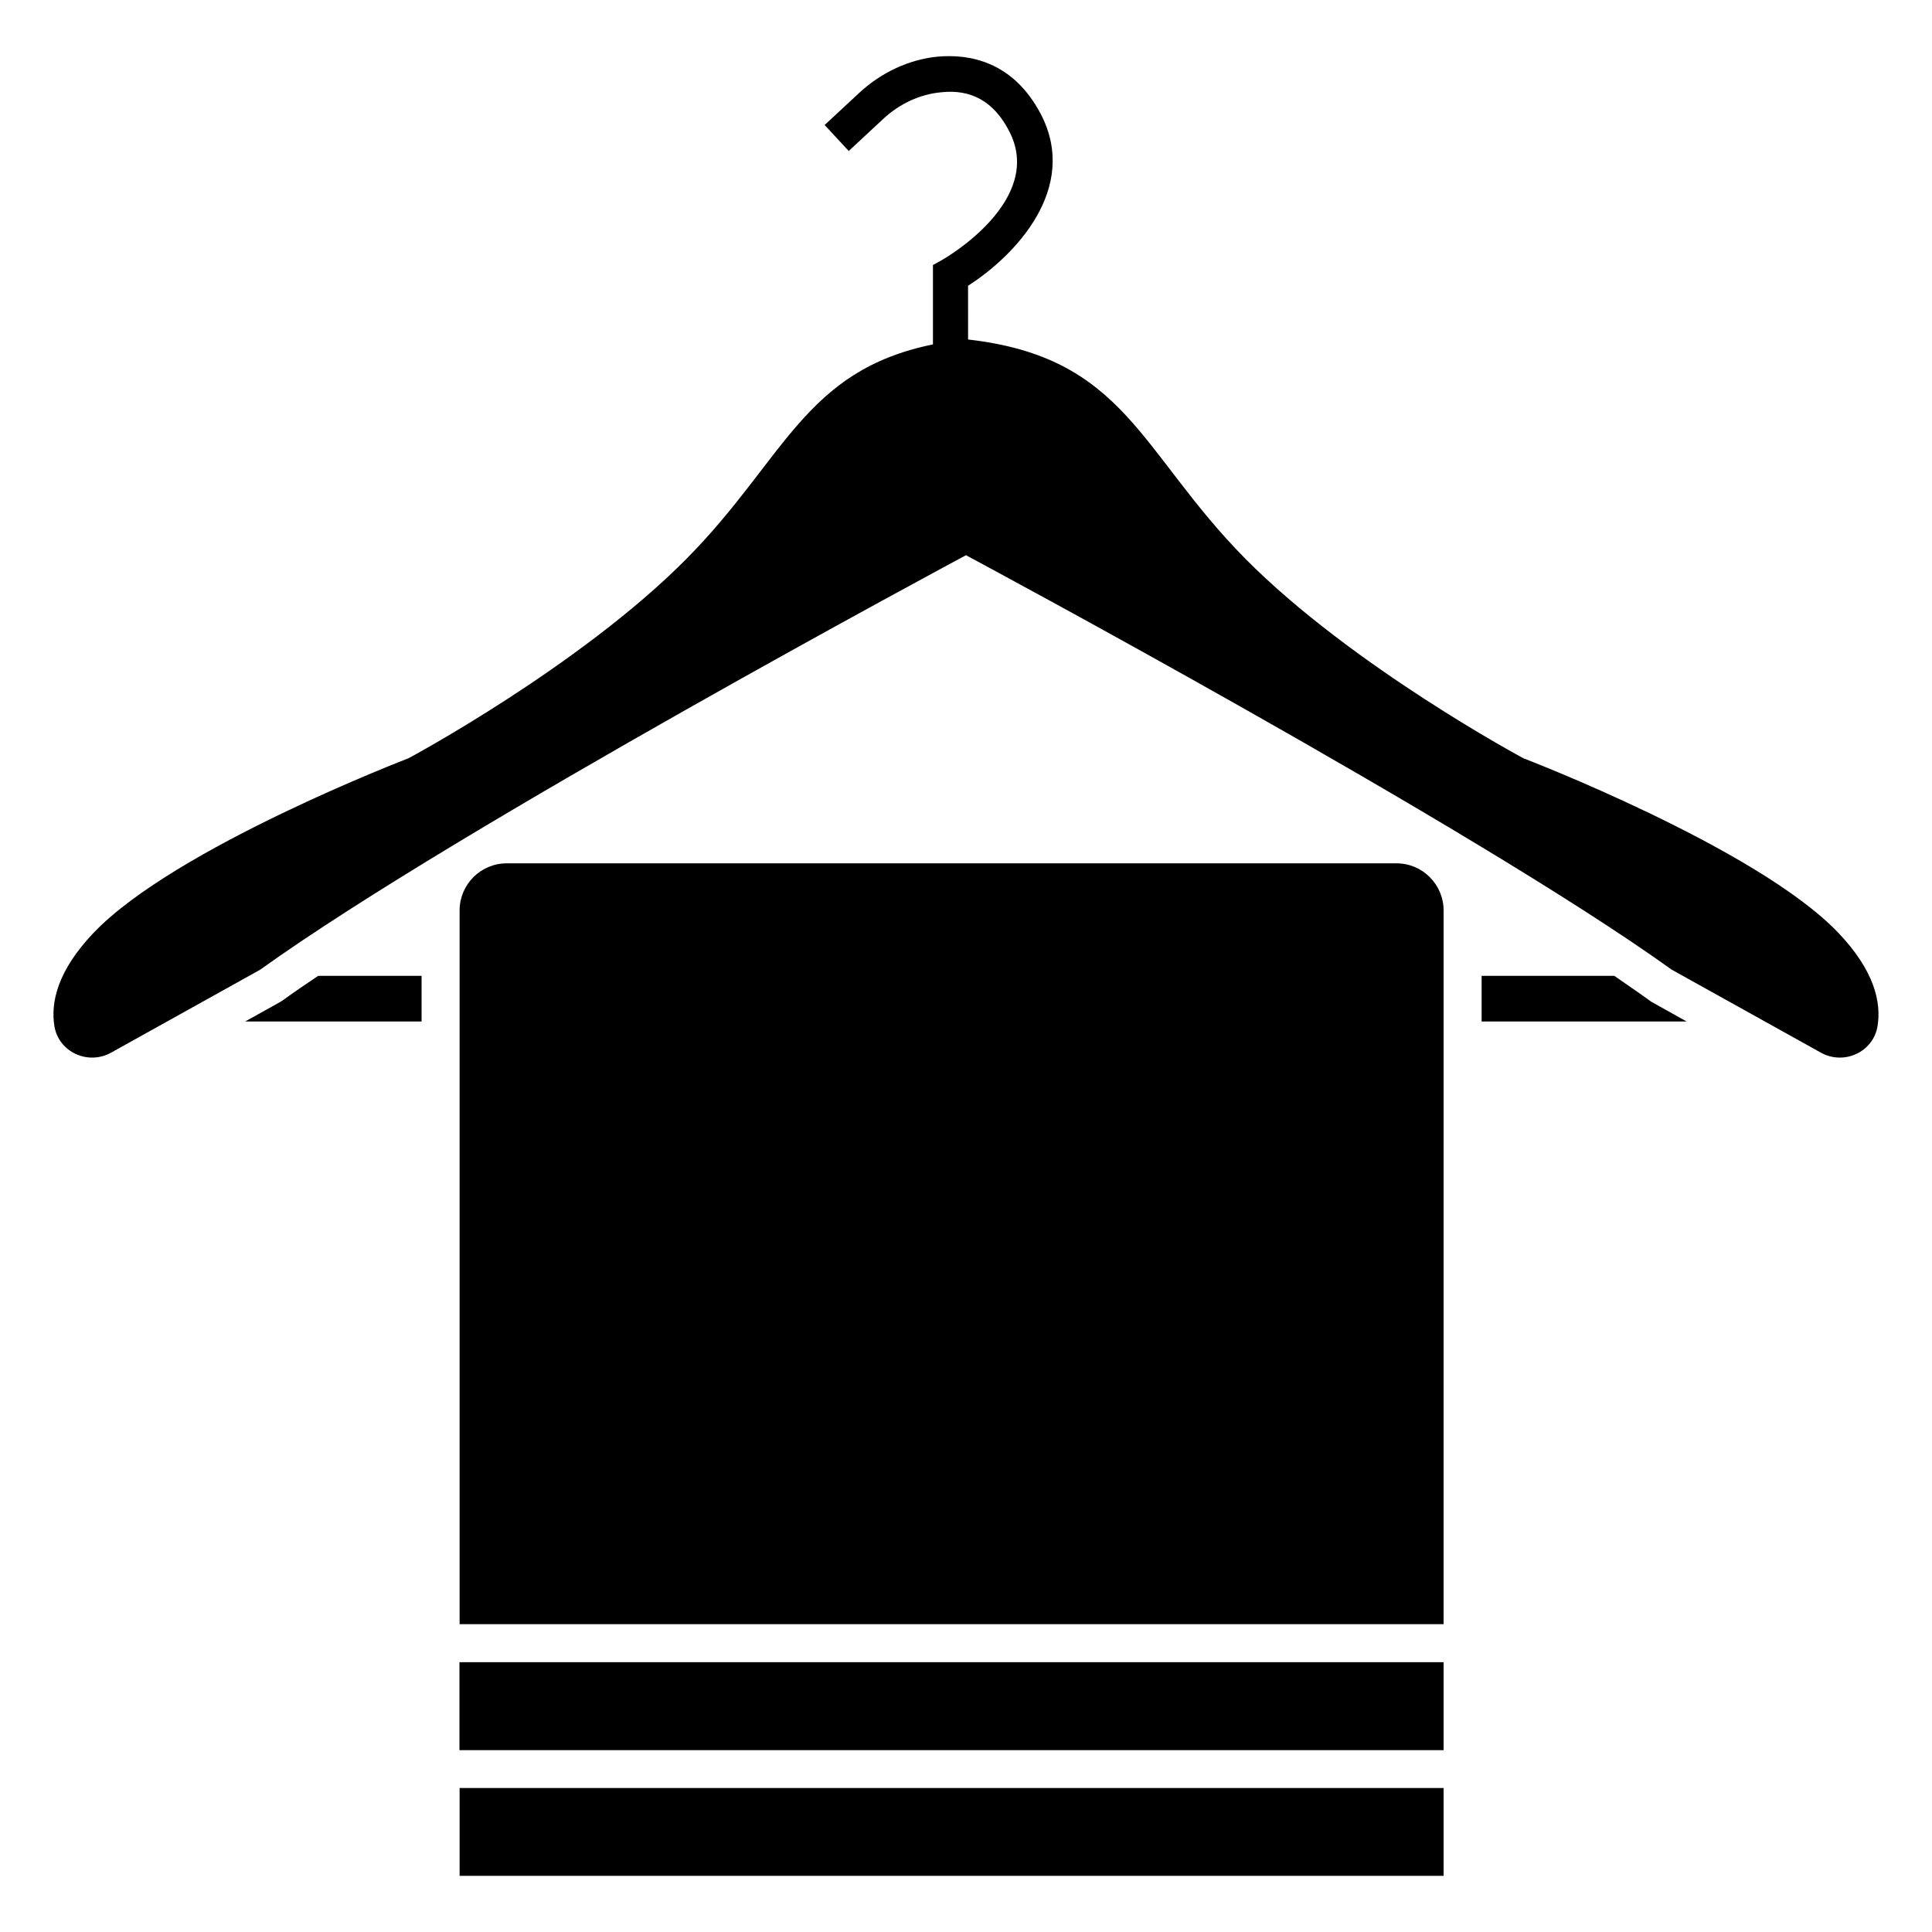
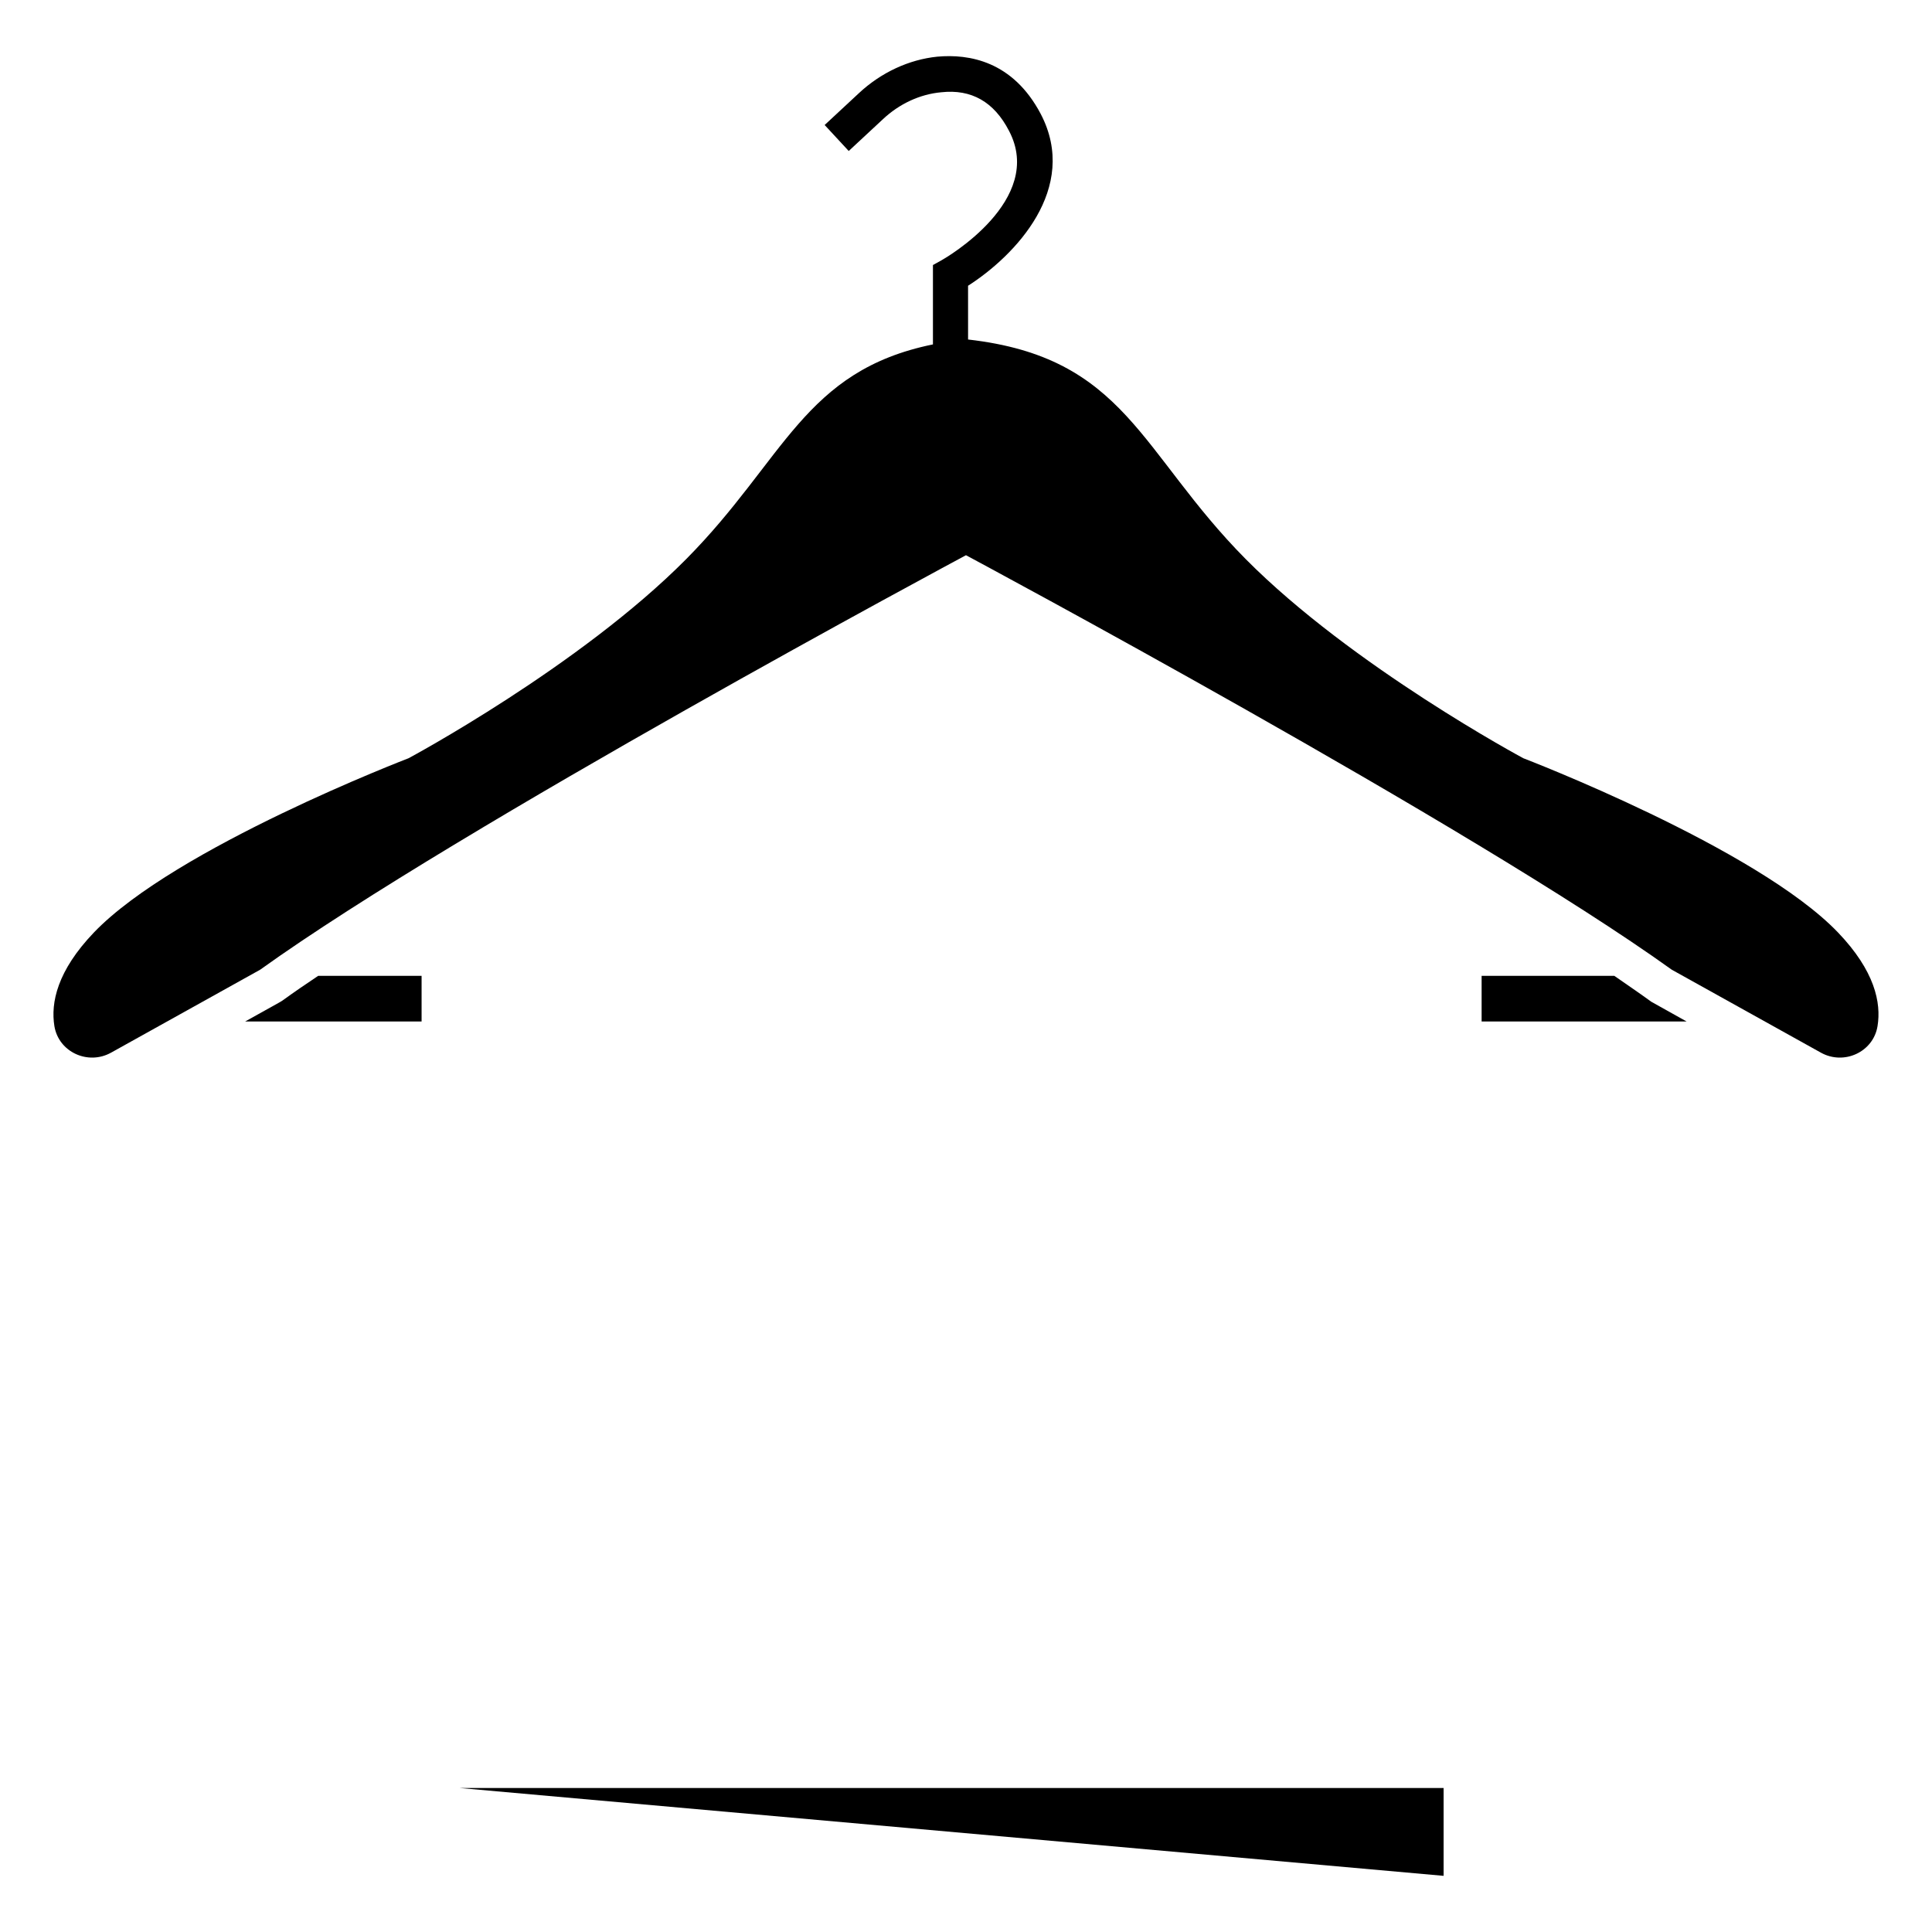
<svg xmlns="http://www.w3.org/2000/svg" fill="#000000" width="800px" height="800px" version="1.1" viewBox="144 144 512 512">
  <g>
    <path d="m228.32 402.61c-3.324 2.215-6.551 4.434-9.473 6.551l-1.008 0.605-8.867 4.938h46.754v-12.09z" />
    <path d="m581.18 409.16c-2.922-2.117-6.047-4.231-9.371-6.551h-35.164v12.09h54.312l-9.371-5.238z" />
    <path d="m173.41 422.98 39.539-22c53.137-38.145 185.48-109 187.04-109.84h0.012c1.57 0.848 133.91 71.699 187.03 109.84l39.555 22c6.09 3.375 13.855-0.164 14.977-7.035 1.02-6.199-0.723-14.652-10.469-24.824-21.562-22.508-83.387-46.176-83.387-46.176s-45.344-24.301-73.59-52.789c-28.109-28.367-31.742-53.438-73.566-58.184l-0.004-14.246c12.371-7.906 29.586-25.762 19.258-45.531-7.398-14.027-19.004-15.941-27.418-15.176-7.523 0.766-14.922 4.207-20.789 9.691l-9.055 8.418 6.379 6.887 9.055-8.418c4.336-4.082 9.82-6.633 15.43-7.141 8.035-0.895 14.027 2.551 17.984 10.203 9.691 18.363-16.707 33.668-17.855 34.305l-2.297 1.273v21.035c-34.227 6.984-39.23 30.496-65.375 56.879-28.234 28.484-73.59 52.789-73.59 52.789 0 0.004-61.824 23.672-83.387 46.18-9.734 10.172-11.48 18.625-10.469 24.824 1.133 6.875 8.902 10.41 14.988 7.035z" />
-     <path d="m526.57 385.29c0-6.852-5.543-12.496-12.496-12.496h-235.78c-6.953 0-12.496 5.644-12.496 12.496v189.13h260.77z" />
-     <path d="m265.8 617.84h260.77v23.277h-260.77z" />
-     <path d="m265.76 584.5h260.81v23.309h-260.81z" />
+     <path d="m265.8 617.84h260.77v23.277z" />
  </g>
</svg>